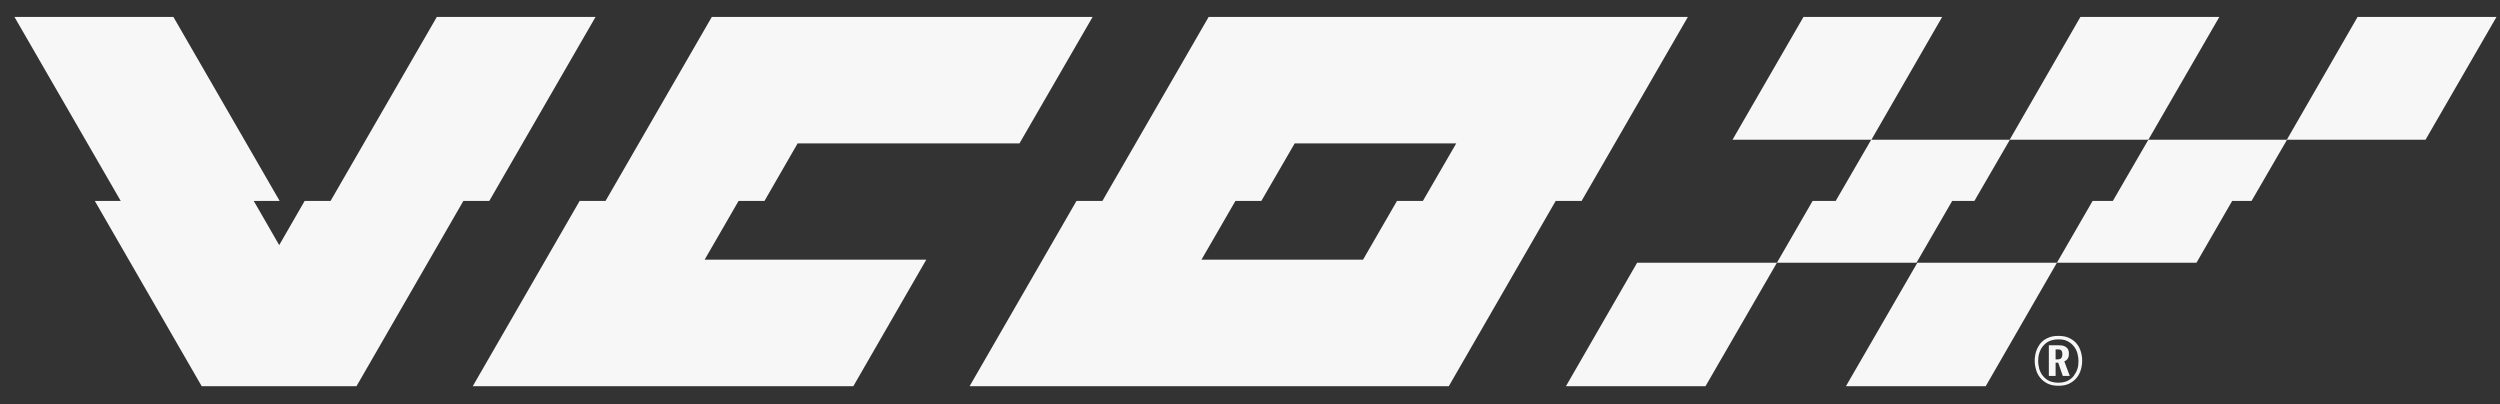
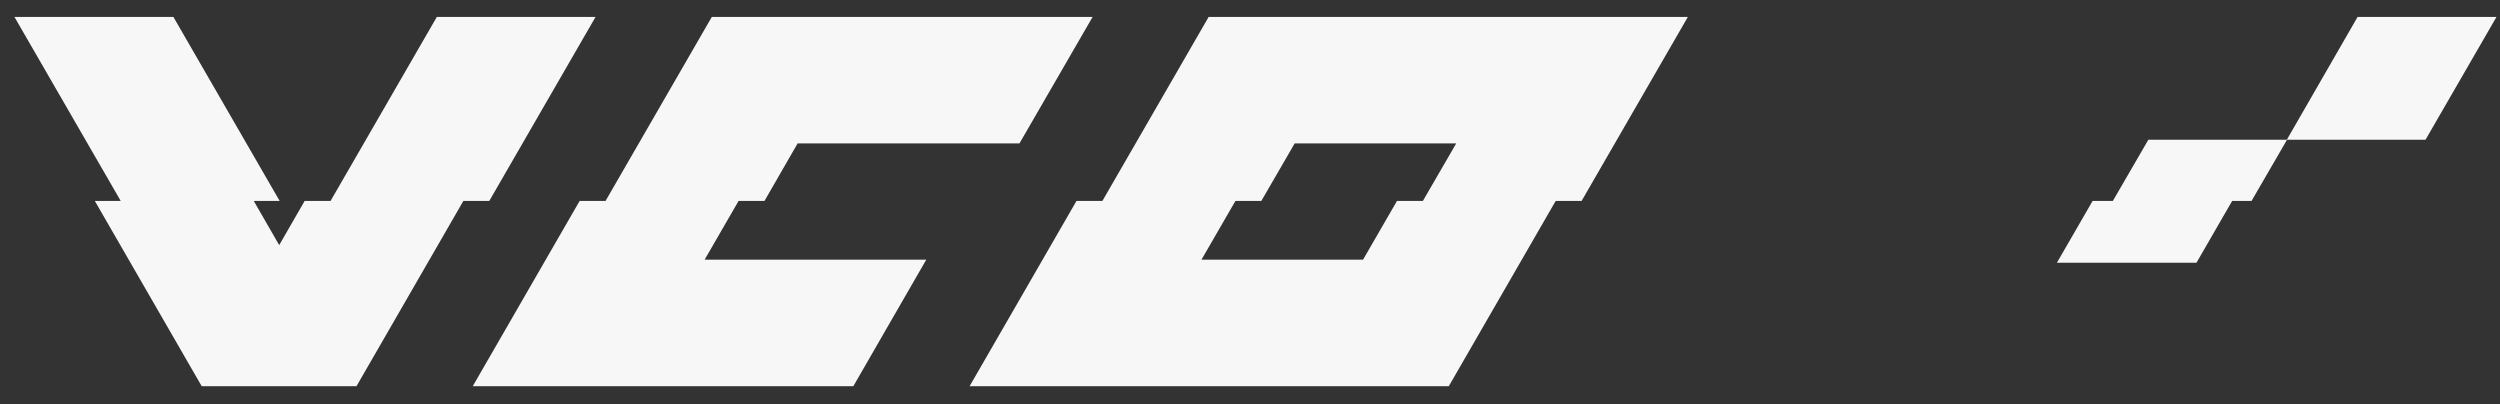
<svg xmlns="http://www.w3.org/2000/svg" width="297" height="48" viewBox="0 0 297 48" fill="none">
  <rect x="0" y="0" width="297" height="48" fill="#333333" stroke="none" />
  <path d="M33.221 23.867H30.143L33.169 29.118L36.195 23.867H39.273L51.895 2.011H70.752L58.129 23.867H55.051L42.352 45.879H23.961L11.261 23.867H14.339L1.716 2.011H20.599L33.221 23.867Z" fill="#f7f7f7" />
  <path d="M121.111 17.039H94.755L90.823 23.867H87.745L83.71 30.851H110.041L101.376 45.879H56.163L68.863 23.867H71.941L84.564 2.011H129.803L121.111 17.039Z" fill="#f7f7f7" />
  <path fill-rule="evenodd" clip-rule="evenodd" d="M187.896 23.867H184.818L172.118 45.879H115.188L127.889 23.867H130.967L143.589 2.011H200.519L187.896 23.867ZM149.849 23.867H146.771L142.735 30.851H161.928L165.963 23.867H169.041L172.998 17.039H153.806L149.849 23.867Z" fill="#f7f7f7" />
-   <path d="M202.614 45.879H186.034L194.492 31.213H211.098L202.614 45.879Z" fill="#f7f7f7" />
-   <path d="M235.903 45.879H219.298L227.782 31.213H244.361L235.903 45.879Z" fill="#f7f7f7" />
-   <path fill-rule="evenodd" clip-rule="evenodd" d="M244.543 41.017C244.827 41.017 245.06 41.042 245.241 41.119C245.422 41.197 245.551 41.301 245.654 41.456C245.758 41.611 245.784 41.792 245.784 42.051C245.784 42.284 245.732 42.464 245.654 42.594C245.577 42.723 245.422 42.853 245.241 42.931L245.888 44.663H245.06L244.517 43.085H244.206V44.663H243.404V41.017H244.543ZM244.206 42.697H244.388C244.62 42.697 244.801 42.645 244.879 42.542C244.956 42.438 245.008 42.283 245.008 42.076C245.008 41.895 244.982 41.767 244.904 41.663C244.827 41.56 244.698 41.508 244.517 41.508H244.206V42.697Z" fill="#f7f7f7" />
-   <path fill-rule="evenodd" clip-rule="evenodd" d="M244.543 39.904C245.034 39.904 245.474 39.981 245.836 40.162C246.198 40.343 246.482 40.551 246.715 40.835C246.948 41.12 247.104 41.43 247.207 41.792C247.31 42.128 247.362 42.49 247.362 42.852C247.362 43.215 247.31 43.551 247.207 43.913C247.104 44.275 246.948 44.586 246.715 44.87C246.482 45.154 246.198 45.387 245.836 45.568C245.474 45.749 245.06 45.827 244.543 45.827C244.052 45.827 243.611 45.749 243.249 45.568C242.887 45.387 242.603 45.154 242.37 44.87C242.137 44.586 241.981 44.275 241.878 43.913C241.774 43.551 241.724 43.215 241.724 42.852C241.724 42.49 241.774 42.154 241.878 41.792C241.981 41.456 242.163 41.12 242.37 40.835C242.603 40.55 242.887 40.317 243.249 40.162C243.611 39.981 244.026 39.904 244.543 39.904ZM244.543 40.317C244.129 40.317 243.766 40.395 243.456 40.524C243.146 40.679 242.913 40.861 242.706 41.119C242.499 41.352 242.37 41.637 242.267 41.947C242.163 42.258 242.137 42.569 242.137 42.879C242.137 43.215 242.189 43.526 242.267 43.836C242.37 44.146 242.499 44.43 242.706 44.663C242.913 44.922 243.146 45.103 243.456 45.258C243.766 45.387 244.129 45.465 244.543 45.465C244.956 45.465 245.318 45.387 245.603 45.258C245.913 45.103 246.147 44.922 246.354 44.663C246.534 44.405 246.69 44.146 246.793 43.836C246.896 43.526 246.922 43.215 246.922 42.904C246.922 42.568 246.871 42.258 246.793 41.947C246.689 41.637 246.56 41.352 246.354 41.119C246.172 40.886 245.913 40.68 245.603 40.524C245.292 40.37 244.956 40.317 244.543 40.317Z" fill="#f7f7f7" />
-   <path d="M222.324 16.599H238.748L247.154 2.011H263.657L255.225 16.599H238.774L234.559 23.867H231.92L227.678 31.213H211.098L215.34 23.867H218.082L222.298 16.599H205.822L214.254 2.011H230.73L222.324 16.599Z" fill="#f7f7f7" />
  <path d="M288.152 16.599H271.701L267.485 23.867H265.183L260.941 31.213H244.361L248.604 23.867H251.009L255.225 16.599H271.676L280.082 2.011H296.584L288.152 16.599Z" fill="#f7f7f7" />
</svg>